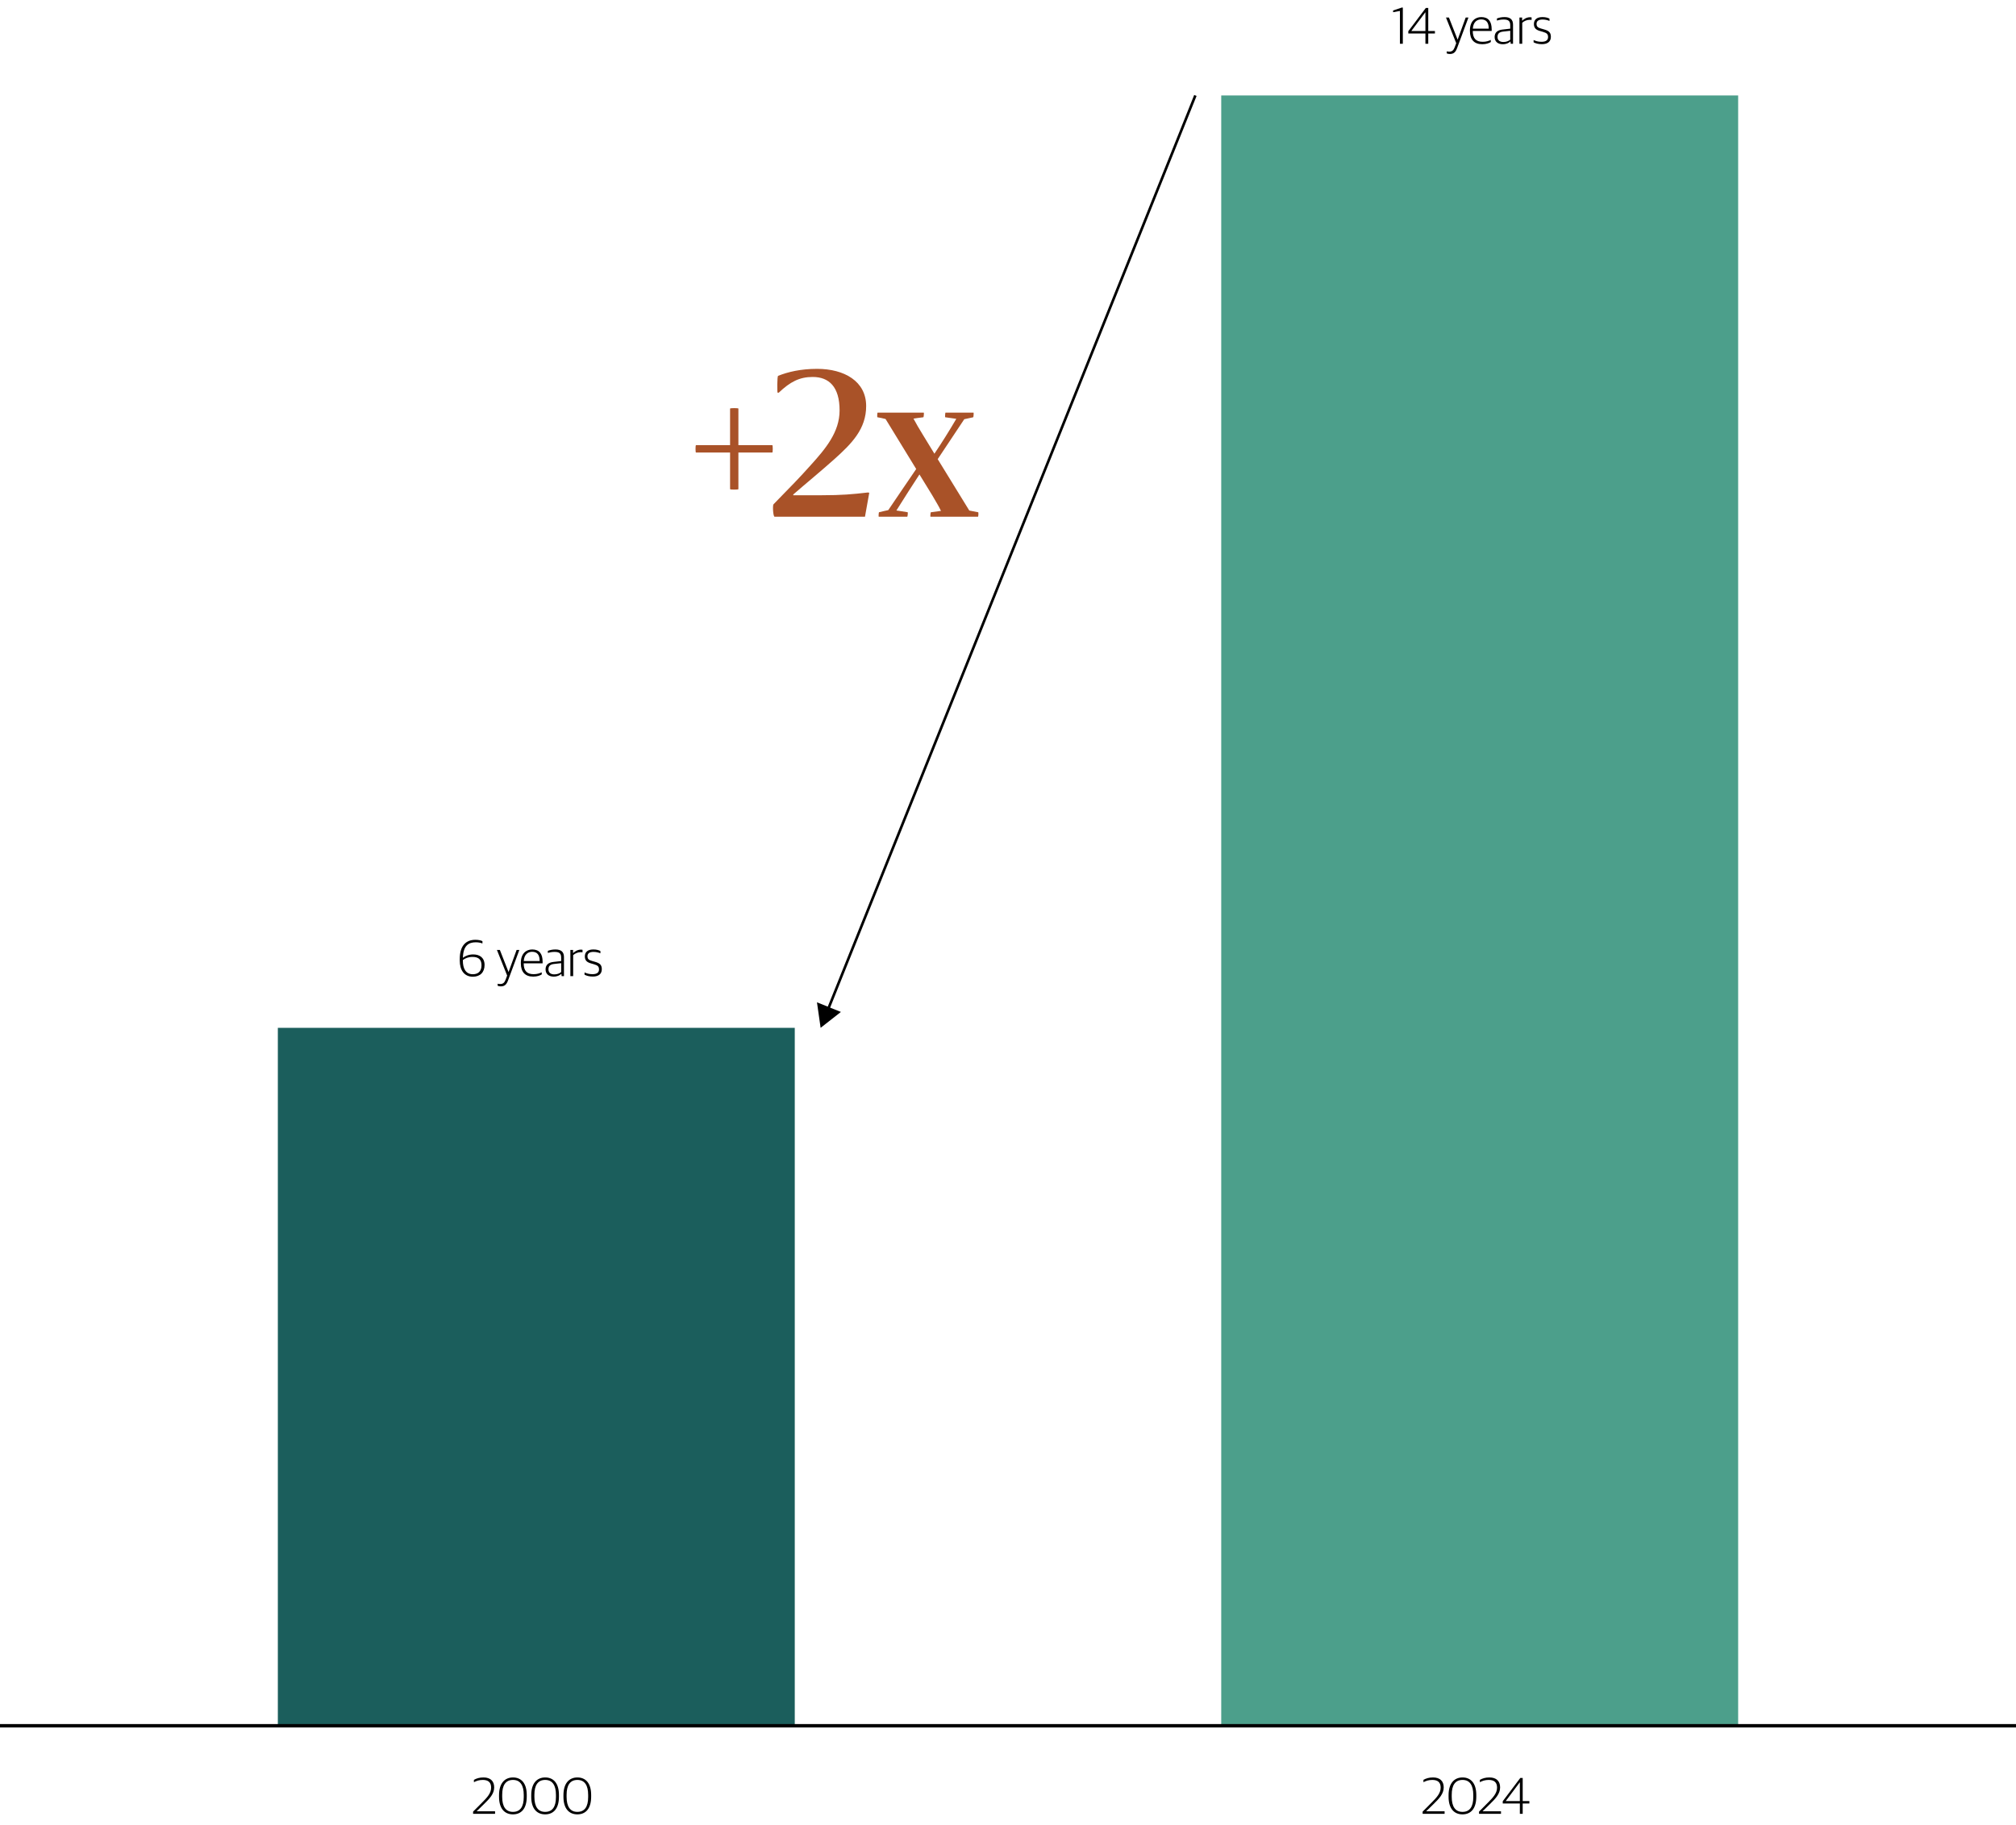
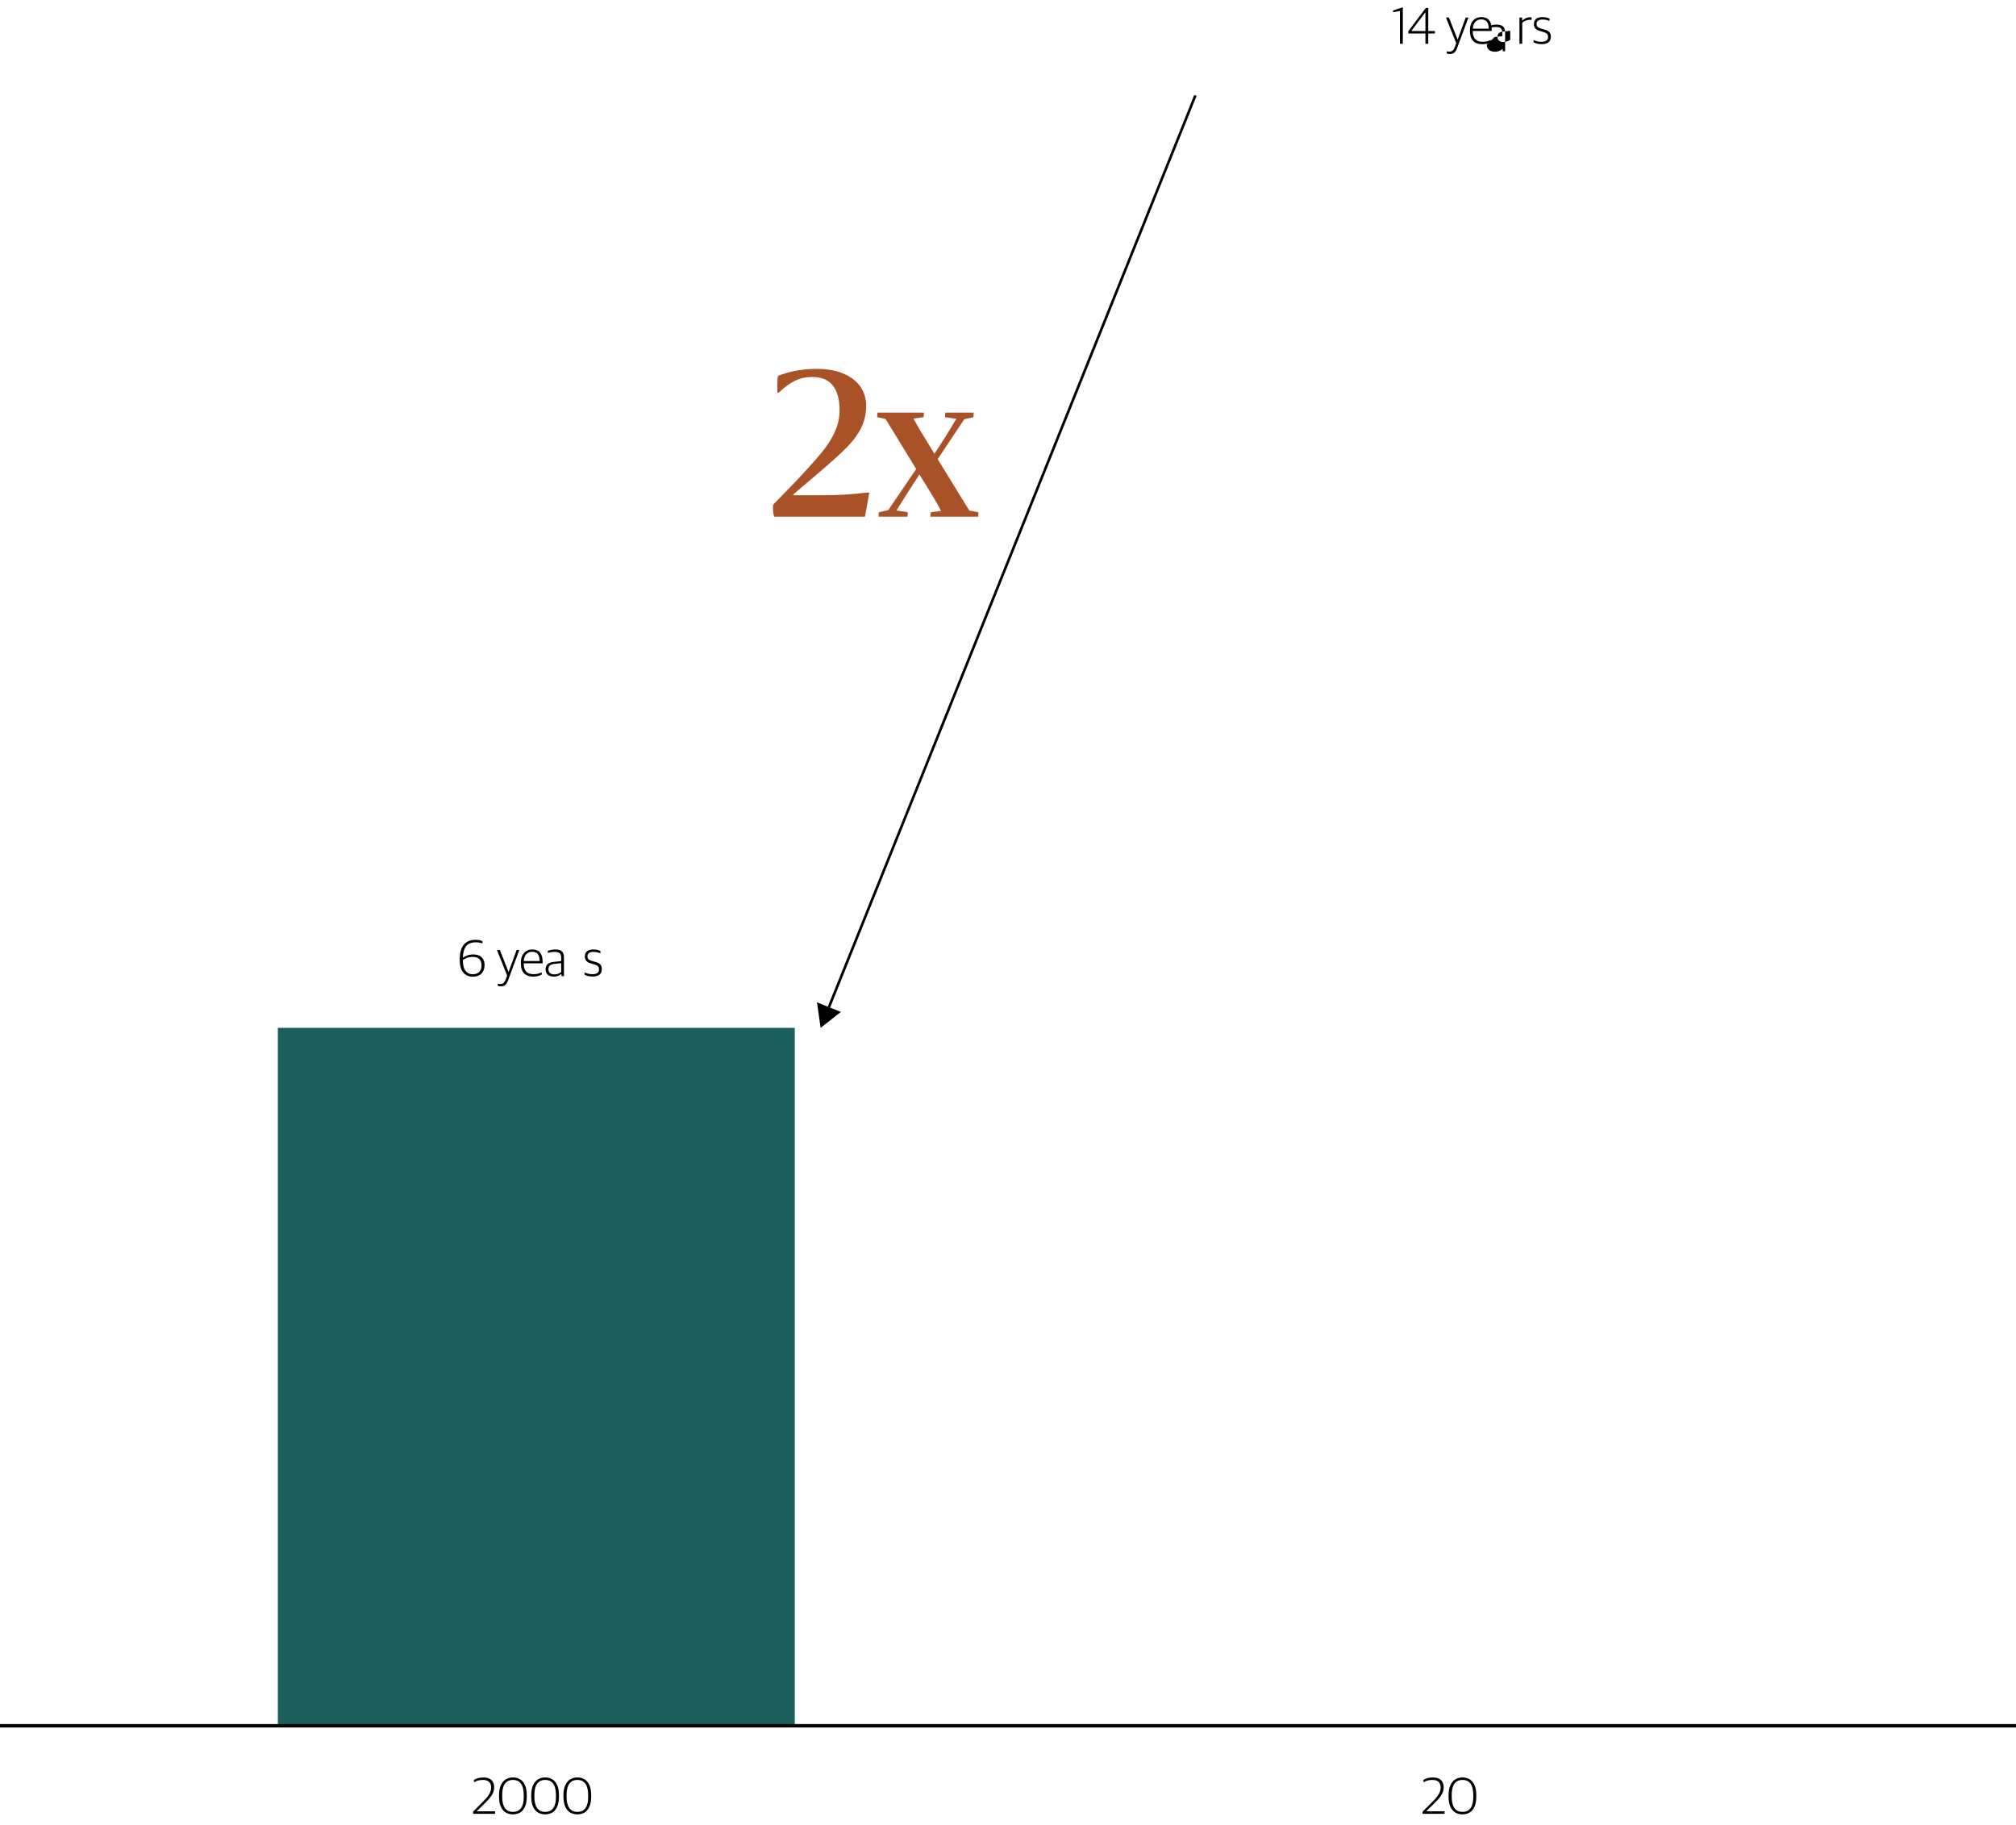
<svg xmlns="http://www.w3.org/2000/svg" id="uuid-0886fb16-9be9-4ee0-9f94-dd79a35403aa" data-name="Layer 1" viewBox="0 0 780 706">
  <defs>
    <style>
      .uuid-1c33aa84-ee26-4133-a1d9-7461e7e847ef, .uuid-4639903e-d64d-4252-97c4-275bdb5efe2d {
        fill: none;
        stroke: #000;
        stroke-miterlimit: 10;
      }

      .uuid-4639903e-d64d-4252-97c4-275bdb5efe2d {
        stroke-width: 1.31px;
      }

      .uuid-823abcbc-f255-4e7b-89cf-512026b34156 {
        fill: #4c9f8b;
      }

      .uuid-18c992ee-01c1-4307-ace0-f2fbca8298bf {
        fill: #a95228;
      }

      .uuid-e685e3c4-0416-4457-a6c9-61a27704386e {
        fill: #1b5e5c;
      }
    </style>
  </defs>
  <rect class="uuid-e685e3c4-0416-4457-a6c9-61a27704386e" x="107.5" y="397.65" width="200" height="270.54" />
  <g>
    <path d="M183.04,700.88l3.38-3.4c2.06-2.06,3.6-3.7,3.6-5.9,0-2-1.1-2.96-3.22-2.96-1.42,0-2.44.36-3.44.88v-.92c1.04-.56,2.14-.92,3.7-.92,2.68,0,4.14,1.4,4.14,3.84s-1.66,4.26-4.02,6.54l-2.74,2.68v.04h7.1v.96h-8.5v-.84Z" />
    <path d="M193.08,695.16v-.64c0-4.64,2.24-6.86,5.4-6.86s5.32,2.18,5.32,6.78v.66c0,4.62-2.1,6.84-5.34,6.84s-5.38-2.26-5.38-6.78ZM202.64,695.24v-.82c0-3.68-1.32-5.8-4.16-5.8s-4.18,2.06-4.18,5.74v.82c0,3.68,1.34,5.8,4.16,5.8s4.18-1.98,4.18-5.74Z" />
    <path d="M205.54,695.16v-.64c0-4.64,2.24-6.86,5.4-6.86s5.32,2.18,5.32,6.78v.66c0,4.62-2.1,6.84-5.34,6.84s-5.38-2.26-5.38-6.78ZM215.1,695.24v-.82c0-3.68-1.32-5.8-4.16-5.8s-4.18,2.06-4.18,5.74v.82c0,3.68,1.34,5.8,4.16,5.8s4.18-1.98,4.18-5.74Z" />
    <path d="M218,695.16v-.64c0-4.64,2.24-6.86,5.4-6.86s5.32,2.18,5.32,6.78v.66c0,4.62-2.1,6.84-5.34,6.84s-5.38-2.26-5.38-6.78ZM227.56,695.24v-.82c0-3.68-1.32-5.8-4.16-5.8s-4.18,2.06-4.18,5.74v.82c0,3.68,1.34,5.8,4.16,5.8s4.18-1.98,4.18-5.74Z" />
  </g>
  <g>
    <path d="M177.88,371.65v-.6c0-5.54,2.72-7.46,6.04-7.46,1.18,0,2.12.2,2.74.52v.9c-.62-.26-1.56-.46-2.56-.46-2.76,0-4.88,1.24-5,6,.84-.66,2.24-1.3,4-1.3,2.5,0,4.38,1.26,4.38,4.08s-1.7,4.54-4.54,4.54c-3.34,0-5.06-2.58-5.06-6.22ZM186.3,373.43c0-2.46-1.46-3.22-3.5-3.22-1.64,0-2.84.54-3.72,1.22v.24c0,2.98,1.1,5.24,3.86,5.24,2.1,0,3.36-1.18,3.36-3.48Z" />
    <path d="M192.54,381.37v-.78c.28.06.66.1,1.04.1,1.06,0,1.6-.54,2.02-1.62l.62-1.64-3.96-9.92h1.14l3.34,8.5h.04l3.1-8.5h1.06l-4.34,11.7c-.58,1.58-1.26,2.4-2.86,2.4-.44,0-.92-.1-1.2-.24Z" />
    <path d="M201.52,372.71v-.24c0-3.52,2.02-5.14,4.4-5.14,2.76,0,4.02,1.7,4.02,4.74v.62h-7.32c0,2.92,1.28,4.2,3.84,4.2,1.36,0,2.32-.32,3.14-.72v.82c-.62.4-1.74.84-3.3.84-3.18,0-4.78-1.86-4.78-5.12ZM202.64,371.81h6.16c0-2.38-.94-3.58-2.92-3.58-1.6,0-3.08,1-3.24,3.58Z" />
    <path d="M211.08,375.05c0-1.74,1.08-2.68,3.06-2.9l2.98-.34v-1.32c0-1.7-.78-2.22-2.6-2.22-1,0-1.84.18-2.56.4v-.8c.88-.34,1.82-.54,2.96-.54,2.1,0,3.28.88,3.28,2.92v7.4h-.9l-.1-.88h-.06c-.5.52-1.44,1.06-2.92,1.06-1.86,0-3.14-1-3.14-2.78ZM217.12,376.07v-3.44l-2.7.3c-1.52.16-2.22.78-2.22,2.08s.88,1.96,2.28,1.96c1.16,0,2.12-.42,2.64-.9Z" />
-     <path d="M220.68,367.51h1.04v1.2h.06c.62-.66,1.74-1.32,3-1.32.22,0,.48.02.6.06v.98c-.22-.04-.5-.06-.68-.06-1.14,0-2.22.5-2.94,1.14v8.14h-1.08v-10.14Z" />
    <path d="M226.16,377.09v-.88c.82.36,1.64.68,3.08.68,1.84,0,2.52-.76,2.52-1.84,0-1.16-.54-1.58-1.98-2l-1.1-.32c-1.5-.42-2.4-1.08-2.4-2.72s1.08-2.68,3.3-2.68c1.3,0,2.16.3,2.72.6v.9c-.62-.3-1.62-.56-2.66-.56-1.56,0-2.34.6-2.34,1.66s.48,1.48,1.74,1.84l1.12.32c1.84.52,2.68,1.12,2.68,2.88s-1.16,2.84-3.48,2.84c-1.36,0-2.44-.3-3.2-.72Z" />
  </g>
-   <rect class="uuid-823abcbc-f255-4e7b-89cf-512026b34156" x="472.5" y="36.93" width="200" height="631.26" />
  <g>
    <path d="M550.42,700.88l3.38-3.4c2.06-2.06,3.6-3.7,3.6-5.9,0-2-1.1-2.96-3.22-2.96-1.42,0-2.44.36-3.44.88v-.92c1.04-.56,2.14-.92,3.7-.92,2.68,0,4.14,1.4,4.14,3.84s-1.66,4.26-4.02,6.54l-2.74,2.68v.04h7.1v.96h-8.5v-.84Z" />
    <path d="M560.46,695.16v-.64c0-4.64,2.24-6.86,5.4-6.86s5.32,2.18,5.32,6.78v.66c0,4.62-2.1,6.84-5.34,6.84s-5.38-2.26-5.38-6.78ZM570.02,695.24v-.82c0-3.68-1.32-5.8-4.16-5.8s-4.18,2.06-4.18,5.74v.82c0,3.68,1.34,5.8,4.16,5.8s4.18-1.98,4.18-5.74Z" />
-     <path d="M572.24,700.88l3.38-3.4c2.06-2.06,3.6-3.7,3.6-5.9,0-2-1.1-2.96-3.22-2.96-1.42,0-2.44.36-3.44.88v-.92c1.04-.56,2.14-.92,3.7-.92,2.68,0,4.14,1.4,4.14,3.84s-1.66,4.26-4.02,6.54l-2.74,2.68v.04h7.1v.96h-8.5v-.84Z" />
-     <path d="M588.04,697.74h-6.62v-.88l6.78-9h.94v8.94h2.58v.94h-2.58v3.98h-1.1v-3.98ZM588.04,696.8v-7.22h-.06l-5.38,7.18v.04h5.44Z" />
  </g>
  <g>
    <path d="M541.64,4.23l-2.64.5v-.68l3.34-1.12h.42v14h-1.12V4.23Z" />
    <path d="M551.5,12.95h-6.62v-.88l6.78-9h.94v8.94h2.58v.94h-2.58v3.98h-1.1v-3.98ZM551.5,12.01v-7.22h-.06l-5.38,7.18v.04h5.44Z" />
    <path d="M559.74,20.65v-.78c.28.06.66.1,1.04.1,1.06,0,1.6-.54,2.02-1.62l.62-1.64-3.96-9.92h1.14l3.34,8.5h.04l3.1-8.5h1.06l-4.34,11.7c-.58,1.58-1.26,2.4-2.86,2.4-.44,0-.92-.1-1.2-.24Z" />
    <path d="M568.72,11.99v-.24c0-3.52,2.02-5.14,4.4-5.14,2.76,0,4.02,1.7,4.02,4.74v.62h-7.32c0,2.92,1.28,4.2,3.84,4.2,1.36,0,2.32-.32,3.14-.72v.82c-.62.4-1.74.84-3.3.84-3.18,0-4.78-1.86-4.78-5.12ZM569.84,11.09h6.16c0-2.38-.94-3.58-2.92-3.58-1.6,0-3.08,1-3.24,3.58Z" />
-     <path d="M578.28,14.33c0-1.74,1.08-2.68,3.06-2.9l2.98-.34v-1.32c0-1.7-.78-2.22-2.6-2.22-1,0-1.84.18-2.56.4v-.8c.88-.34,1.82-.54,2.96-.54,2.1,0,3.28.88,3.28,2.92v7.4h-.9l-.1-.88h-.06c-.5.52-1.44,1.06-2.92,1.06-1.86,0-3.14-1-3.14-2.78ZM584.32,15.35v-3.44l-2.7.3c-1.52.16-2.22.78-2.22,2.08s.88,1.96,2.28,1.96c1.16,0,2.12-.42,2.64-.9Z" />
+     <path d="M578.28,14.33l2.98-.34v-1.32c0-1.7-.78-2.22-2.6-2.22-1,0-1.84.18-2.56.4v-.8c.88-.34,1.82-.54,2.96-.54,2.1,0,3.28.88,3.28,2.92v7.4h-.9l-.1-.88h-.06c-.5.52-1.44,1.06-2.92,1.06-1.86,0-3.14-1-3.14-2.78ZM584.32,15.35v-3.44l-2.7.3c-1.52.16-2.22.78-2.22,2.08s.88,1.96,2.28,1.96c1.16,0,2.12-.42,2.64-.9Z" />
    <path d="M587.88,6.79h1.04v1.2h.06c.62-.66,1.74-1.32,3-1.32.22,0,.48.02.6.06v.98c-.22-.04-.5-.06-.68-.06-1.14,0-2.22.5-2.94,1.14v8.14h-1.08V6.79Z" />
    <path d="M593.36,16.37v-.88c.82.36,1.64.68,3.08.68,1.84,0,2.52-.76,2.52-1.84,0-1.16-.54-1.58-1.98-2l-1.1-.32c-1.5-.42-2.4-1.08-2.4-2.72s1.08-2.68,3.3-2.68c1.3,0,2.16.3,2.72.6v.9c-.62-.3-1.62-.56-2.66-.56-1.56,0-2.34.6-2.34,1.66s.48,1.48,1.74,1.84l1.12.32c1.84.52,2.68,1.12,2.68,2.88s-1.16,2.84-3.48,2.84c-1.36,0-2.44-.3-3.2-.72Z" />
  </g>
  <line class="uuid-4639903e-d64d-4252-97c4-275bdb5efe2d" y1="667.66" x2="780" y2="667.66" />
  <g>
    <line class="uuid-1c33aa84-ee26-4133-a1d9-7461e7e847ef" x1="462.5" y1="36.93" x2="320.18" y2="390.99" />
    <polygon points="316.09 387.78 317.5 397.65 325.35 391.5 316.09 387.78" />
  </g>
  <g>
-     <path class="uuid-18c992ee-01c1-4307-ace0-f2fbca8298bf" d="M282.47,189.25v-14.17h-13.2c-.22,0-.22-2.85,0-2.85h13.2v-14.17c0-.22,3.22-.22,3.22,0v14.17h13.12c.23,0,.23,2.85,0,2.85h-13.12v14.17c0,.22-3.22.22-3.22,0Z" />
    <path class="uuid-18c992ee-01c1-4307-ace0-f2fbca8298bf" d="M299.27,195.1c6.9-7.05,10.05-10.27,14.47-15.22,5.7-6.3,11.1-12.75,11.1-21.07,0-9.22-4.12-12.97-10.42-12.97-5.1,0-8.7,1.88-13.12,6.08h-.45c-.15,0-.22-6.38.22-6.52,3.75-1.5,8.7-2.7,15.08-2.7,10.5,0,18.97,4.8,18.97,14.4,0,8.85-5.55,14.47-12.15,20.4-4.65,4.2-11.4,9.75-16.05,13.8v.3h11.1c7.57,0,11.85-.38,17.62-1.05.3,0,.67,0,.67.15l-1.65,9.22h-34.95c-.6,0-.83-4.35-.45-4.8Z" />
    <path class="uuid-18c992ee-01c1-4307-ace0-f2fbca8298bf" d="M351.02,199.9h-11.02c-.15,0,0-1.72.08-1.72,1.65-.38,2.4-.6,3.6-.83,3.9-5.85,7.12-10.42,10.8-15.9l-11.85-19.35c-1.12-.3-1.95-.45-3.15-.67-.15,0-.08-1.8.07-1.8h17.85c.15,0,0,1.8-.15,1.8-1.95.23-2.92.38-3.82.53,1.12,2.1,2.02,3.6,3.52,6.07l4.58,7.5c2.92-4.35,5.7-8.77,8.47-13.5l-4.28-.6c-.15,0,0-1.8.08-1.8h10.88c.08,0,0,1.8-.15,1.8-1.27.23-2.17.53-3.45.75l-10.28,15.45,12.22,19.88,3.45.67c.15,0,.08,1.72-.08,1.72h-18.37c-.15,0,0-1.72.15-1.72l3.9-.53c-1.05-2.17-1.72-3.15-3.45-6.15l-4.88-7.95c-2.85,4.35-5.62,8.7-8.92,13.95,1.8.22,2.32.37,4.35.67.15,0,0,1.72-.15,1.72Z" />
  </g>
</svg>